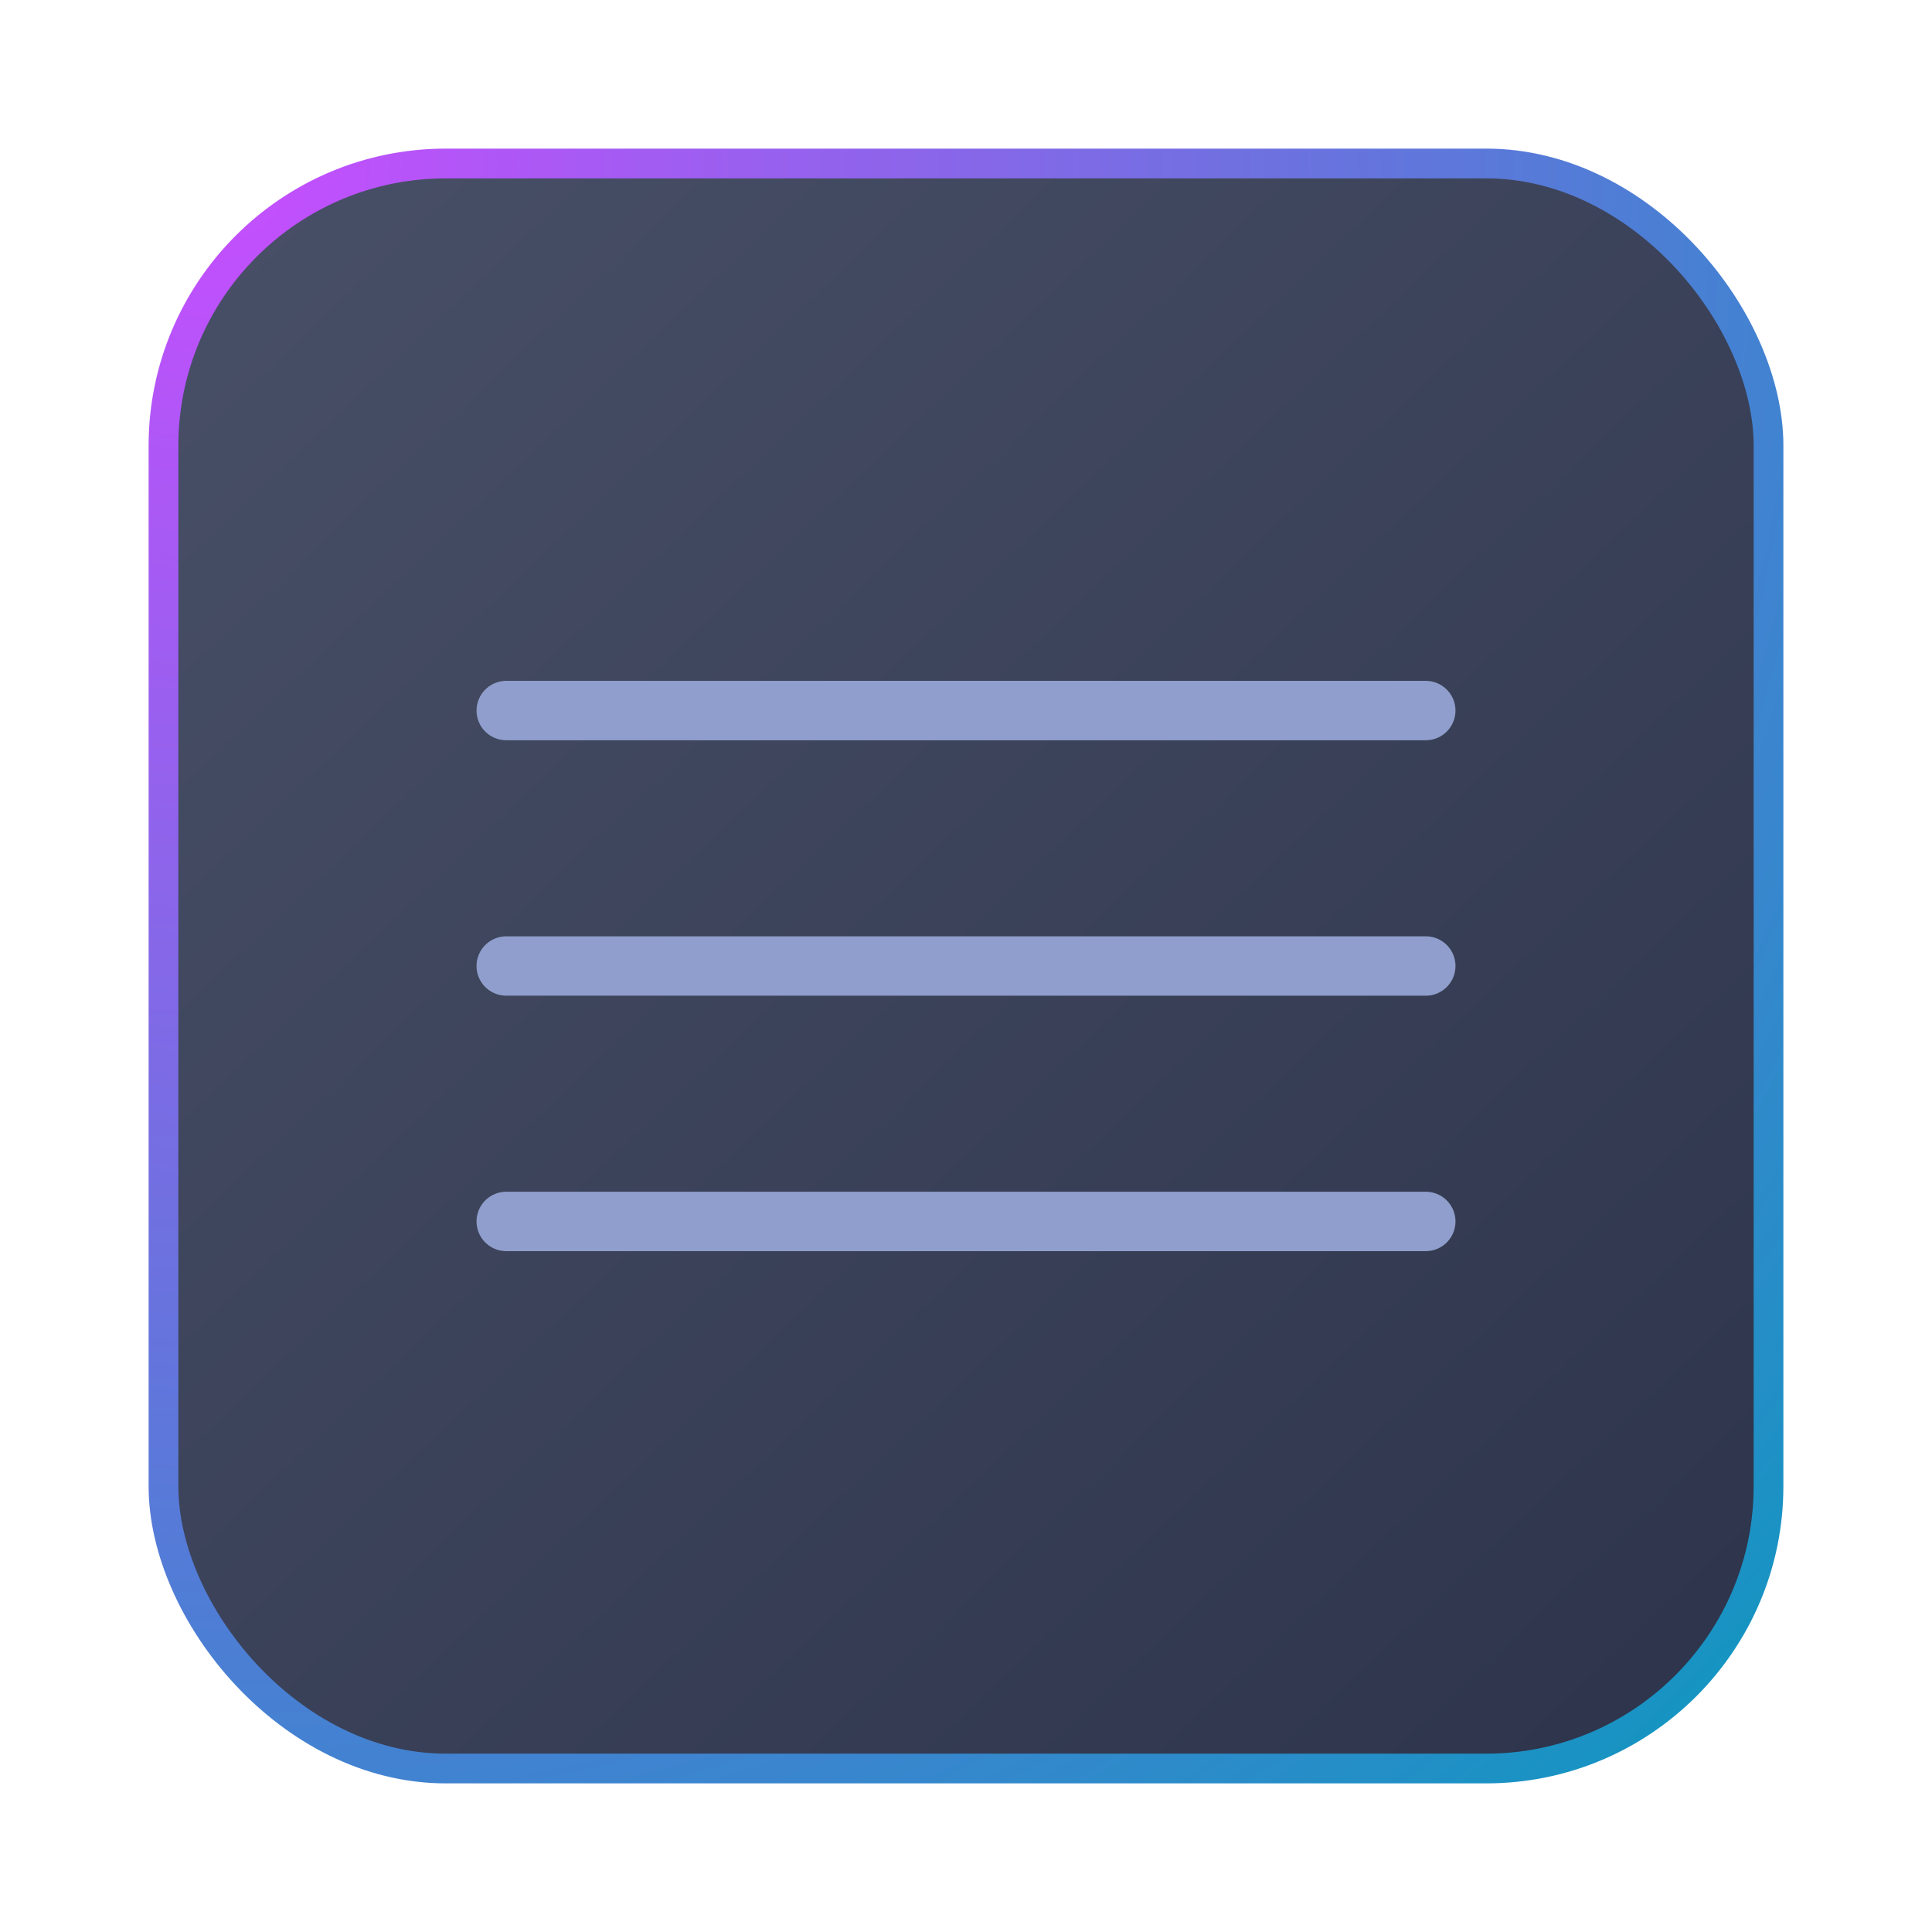
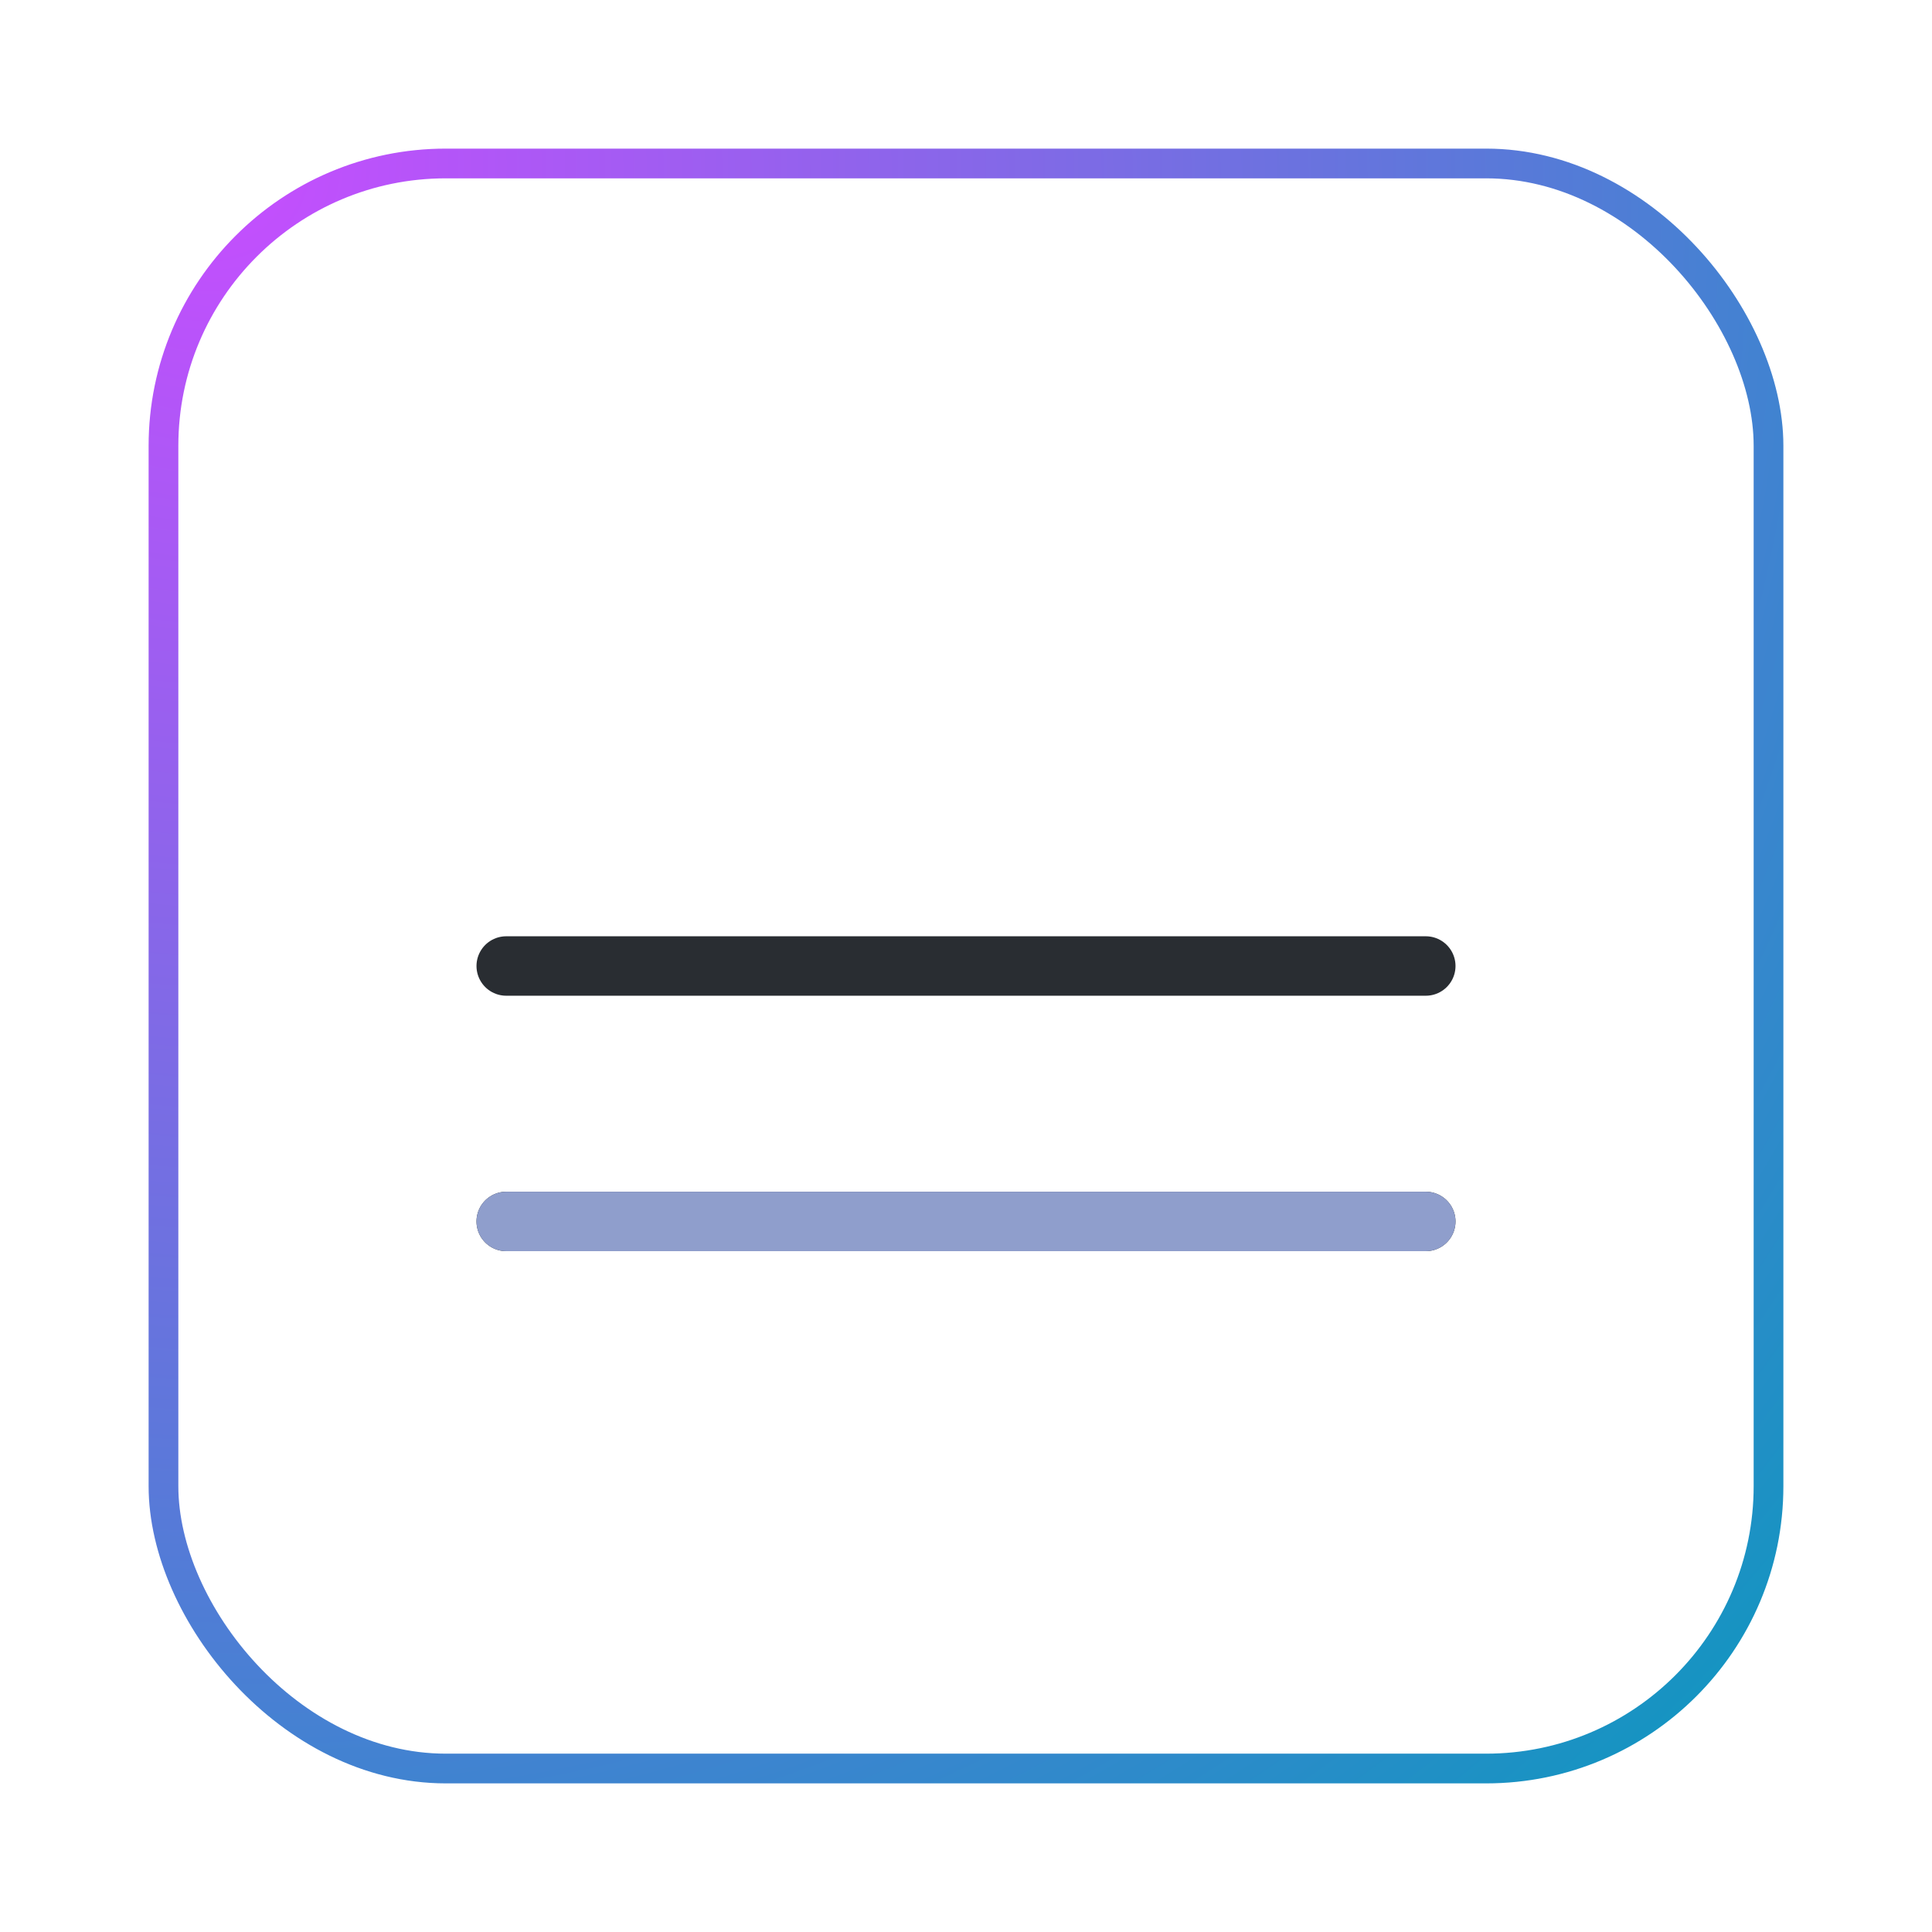
<svg xmlns="http://www.w3.org/2000/svg" width="65" height="65" viewBox="0 0 65 65" fill="none">
  <g filter="url(#filter0_d_866_664)">
-     <rect x="5.5" y="0.5" width="54" height="54" rx="9.5" fill="url(#paint0_linear_866_664)" />
-     <rect x="5.5" y="0.5" width="54" height="54" rx="9.5" stroke="url(#paint1_linear_866_664)" />
    <rect x="5.5" y="0.5" width="54" height="54" rx="9.5" stroke="url(#paint2_radial_866_664)" />
-     <path d="M17.031 18.906H47.969" stroke="#292D32" stroke-width="2" stroke-linecap="round" />
-     <path d="M17.031 18.906H47.969" stroke="#8F9ECC" stroke-width="2" stroke-linecap="round" />
    <path d="M17.031 27.5H47.969" stroke="#292D32" stroke-width="2" stroke-linecap="round" />
-     <path d="M17.031 27.5H47.969" stroke="#8F9ECC" stroke-width="2" stroke-linecap="round" />
    <path d="M17.031 36.094H47.969" stroke="#292D32" stroke-width="2" stroke-linecap="round" />
    <path d="M17.031 36.094H47.969" stroke="#8F9ECC" stroke-width="2" stroke-linecap="round" />
  </g>
  <defs>
    <filter id="filter0_d_866_664" x="0" y="0" width="65" height="65" filterUnits="userSpaceOnUse" color-interpolation-filters="sRGB">
      <feFlood flood-opacity="0" result="BackgroundImageFix" />
      <feColorMatrix in="SourceAlpha" type="matrix" values="0 0 0 0 0 0 0 0 0 0 0 0 0 0 0 0 0 0 127 0" result="hardAlpha" />
      <feOffset dy="5" />
      <feGaussianBlur stdDeviation="2.5" />
      <feComposite in2="hardAlpha" operator="out" />
      <feColorMatrix type="matrix" values="0 0 0 0 0 0 0 0 0 0 0 0 0 0 0 0 0 0 0.25 0" />
      <feBlend mode="normal" in2="BackgroundImageFix" result="effect1_dropShadow_866_664" />
      <feBlend mode="normal" in="SourceGraphic" in2="effect1_dropShadow_866_664" result="shape" />
    </filter>
    <linearGradient id="paint0_linear_866_664" x1="-4.35" y1="-7.975" x2="55.6" y2="55" gradientUnits="userSpaceOnUse">
      <stop stop-color="#4D556D" />
      <stop offset="1" stop-color="#2D344B" />
    </linearGradient>
    <linearGradient id="paint1_linear_866_664" x1="32.5" y1="-0.688" x2="32.5" y2="11" gradientUnits="userSpaceOnUse">
      <stop offset="0.005" stop-color="white" stop-opacity="0.1" />
      <stop offset="1" stop-opacity="0" />
    </linearGradient>
    <radialGradient id="paint2_radial_866_664" cx="0" cy="0" r="1" gradientUnits="userSpaceOnUse" gradientTransform="translate(6.939 1.352) rotate(45.422) scale(73.84 73.287)">
      <stop stop-color="#C84DFF" />
      <stop offset="1" stop-color="#0E97BF" />
    </radialGradient>
  </defs>
</svg>